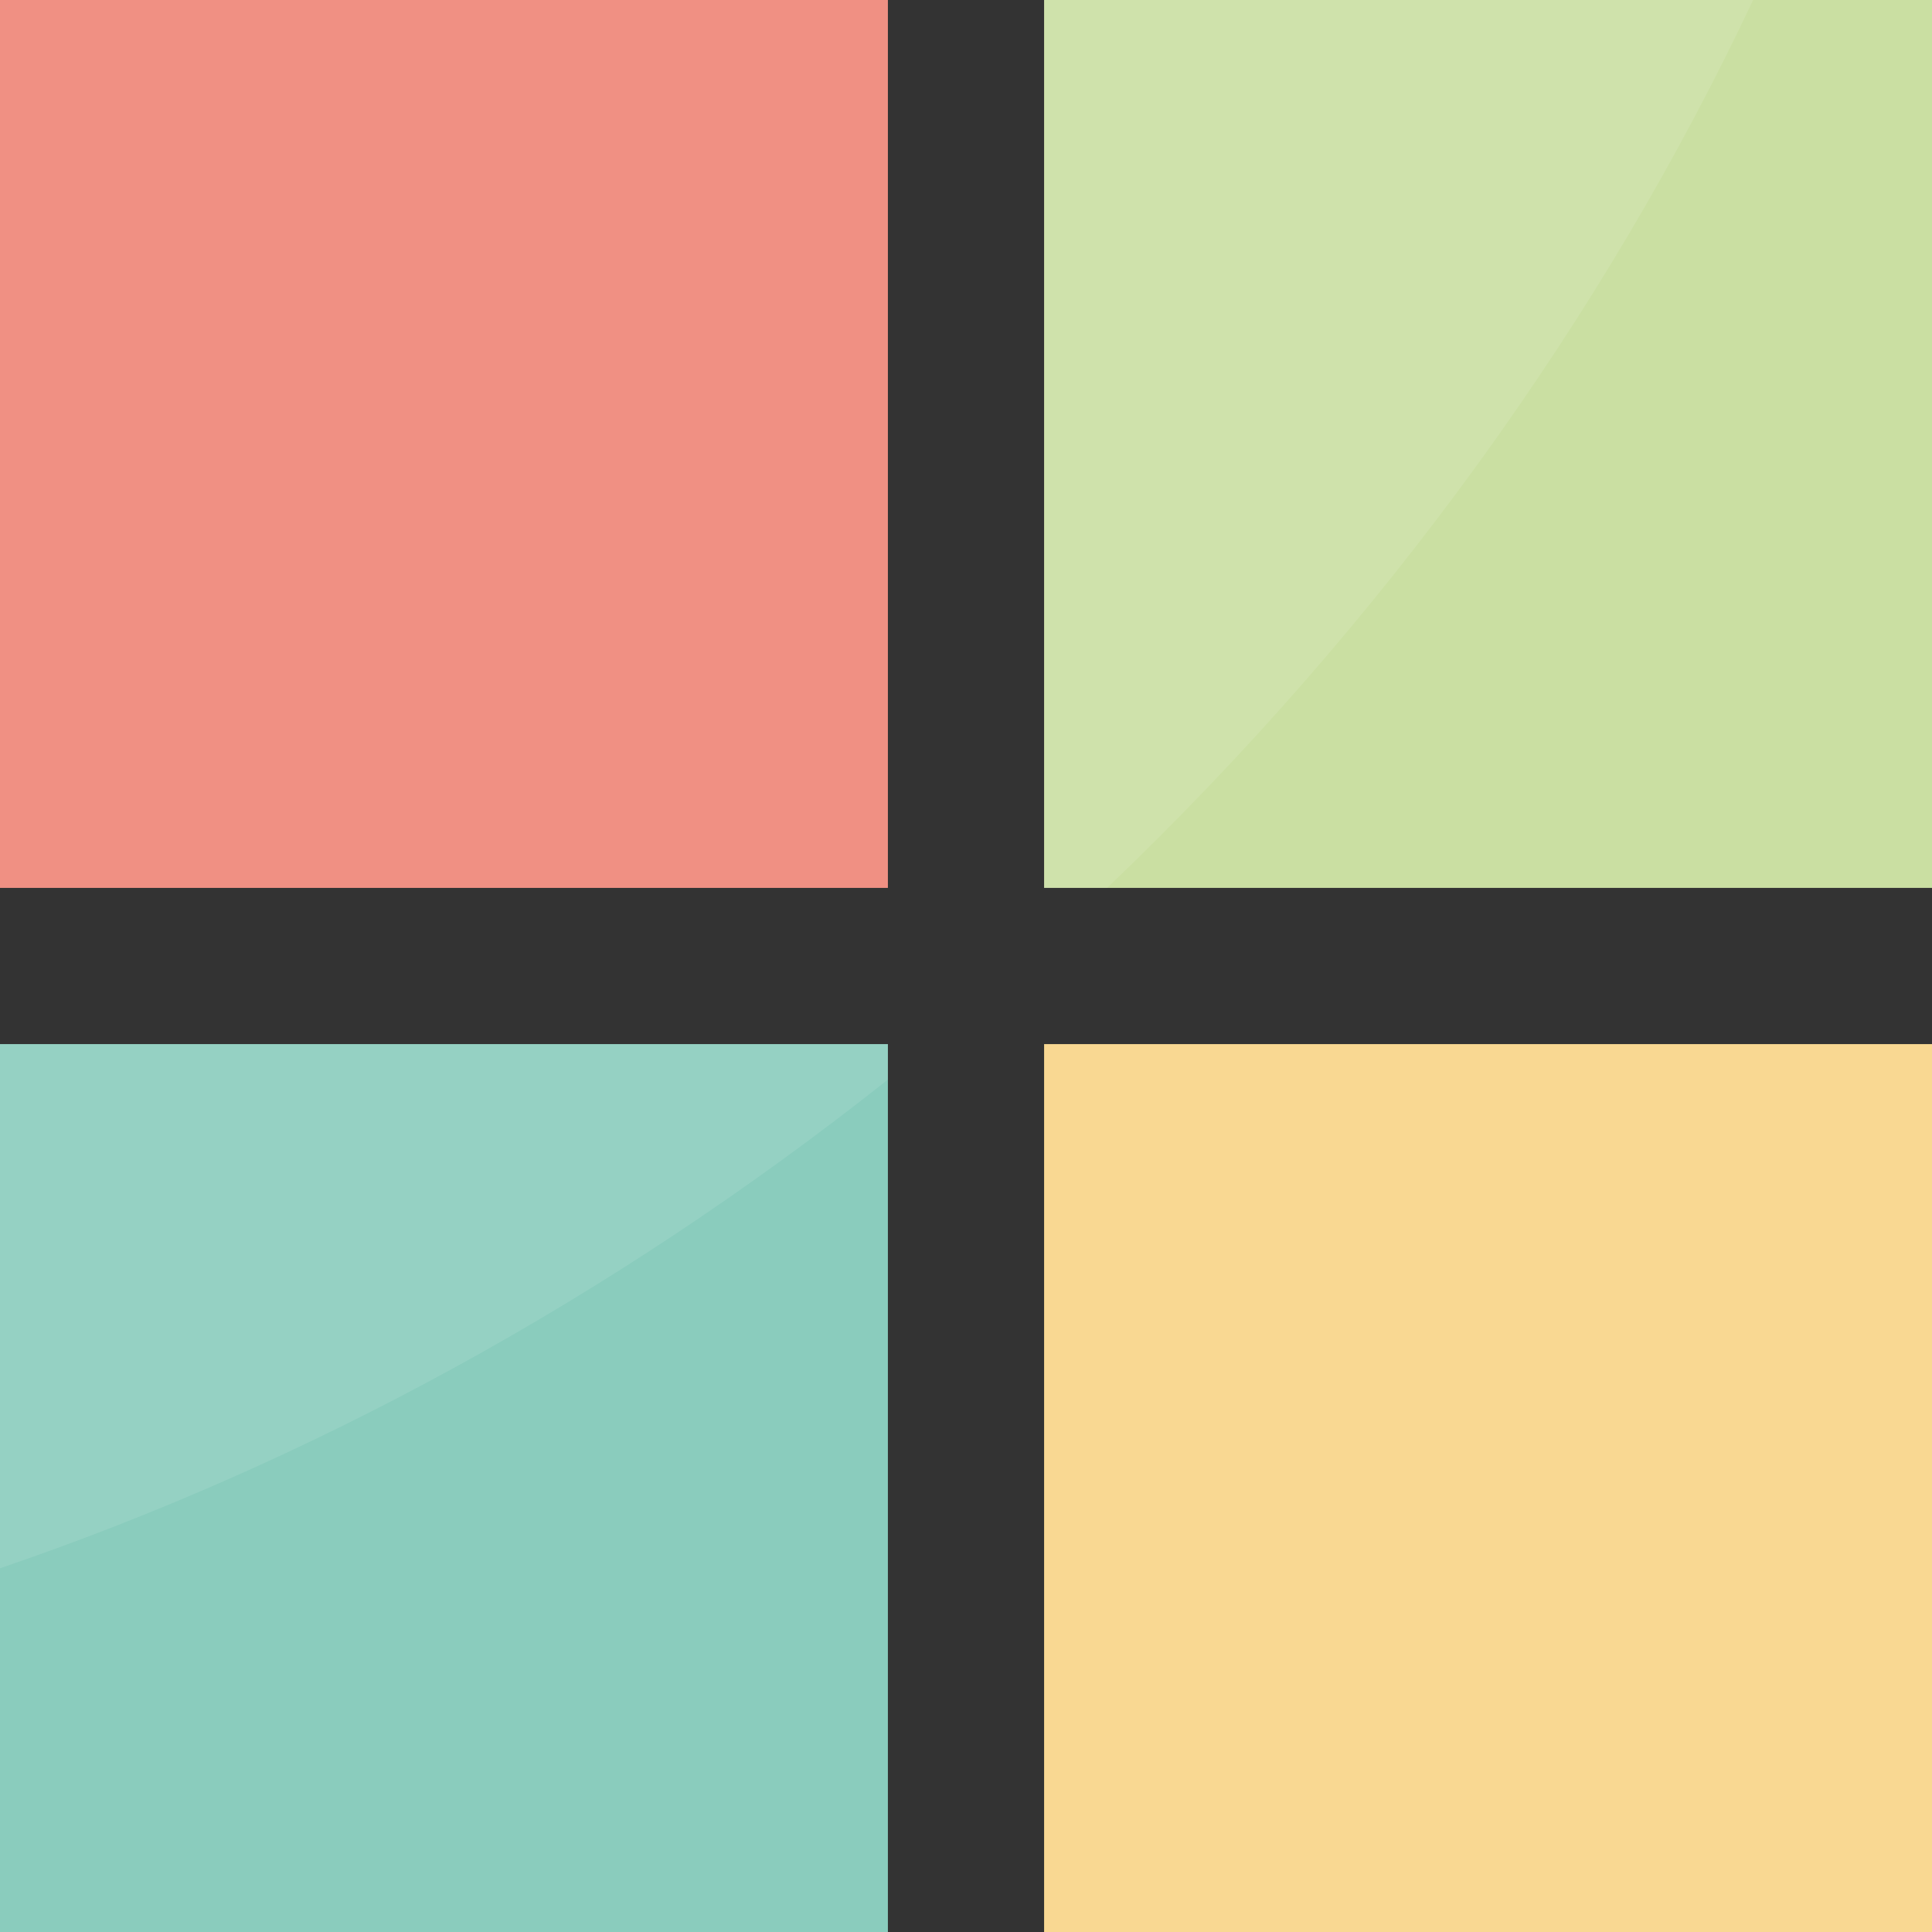
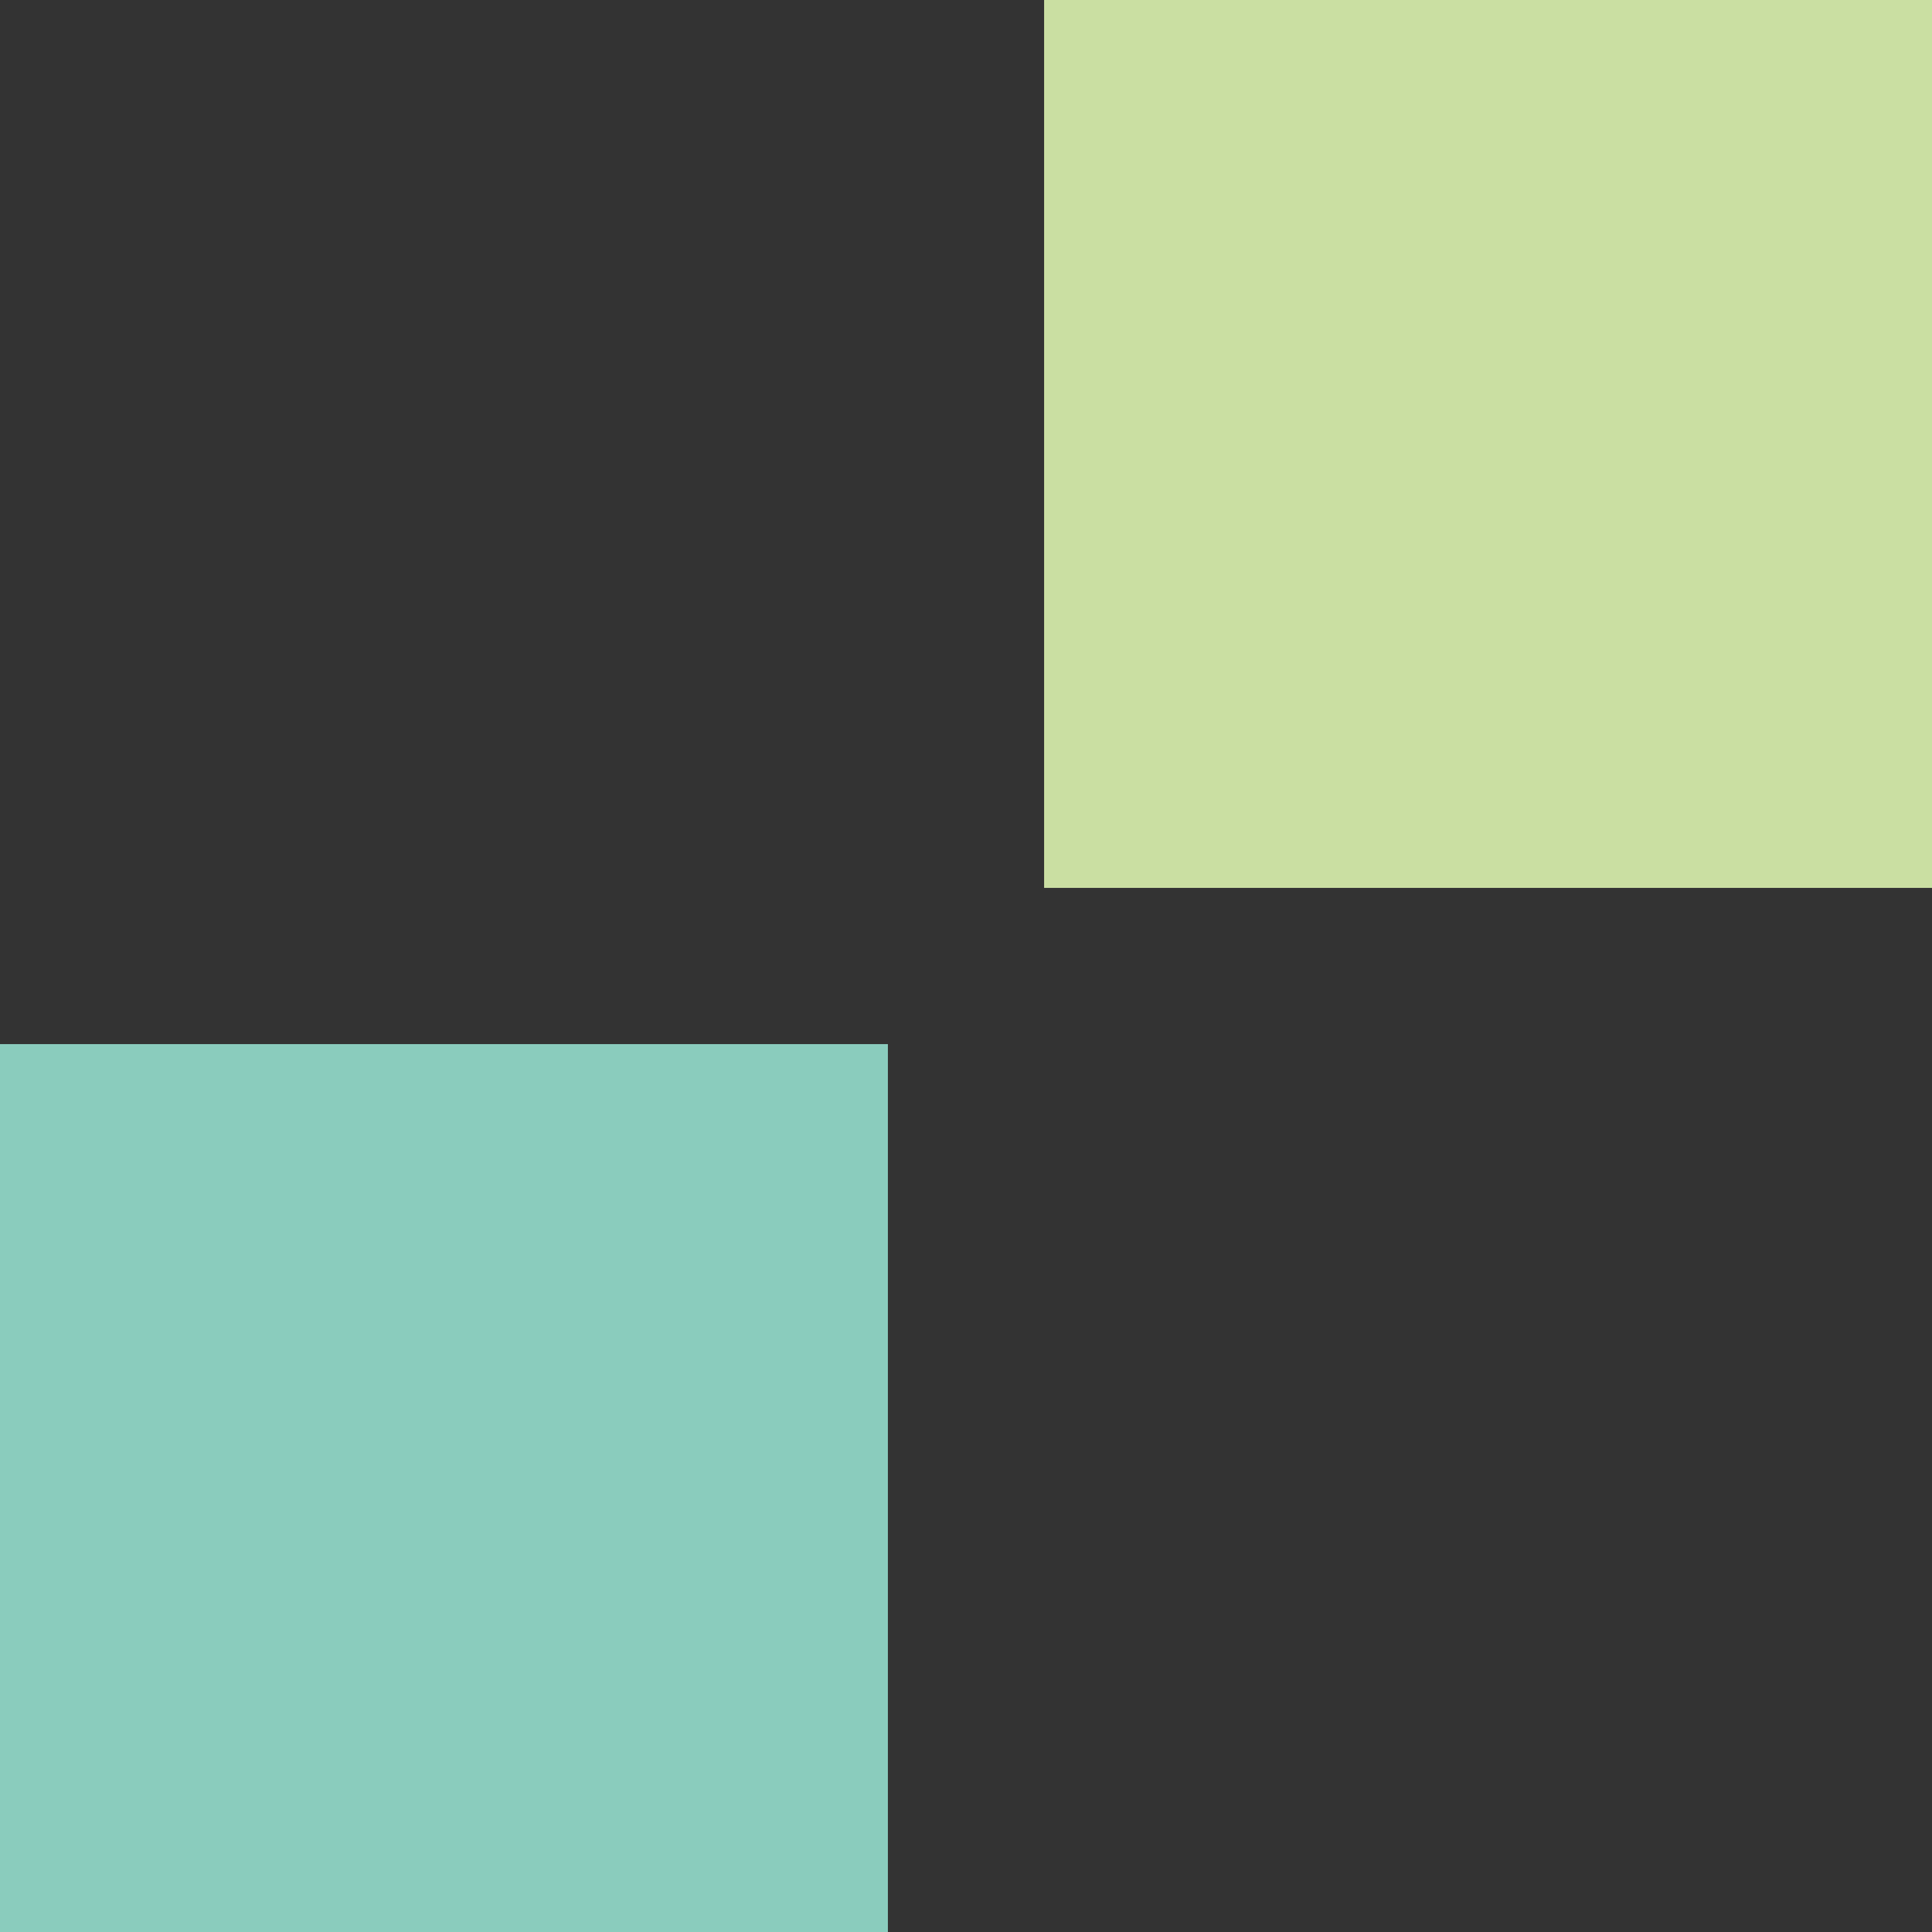
<svg xmlns="http://www.w3.org/2000/svg" version="1.1" id="_x35_" x="0px" y="0px" viewBox="0 0 512 512" style="enable-background:new 0 0 512 512;" xml:space="preserve">
  <rect x="0" y="0" width="512" height="512" fill="#333333" stroke="none" />
  <style type="text/css">
	.st0{fill-rule:evenodd;clip-rule:evenodd;fill:#EE8476;}
	.st1{fill-rule:evenodd;clip-rule:evenodd;fill:#CADFA2;}
	.st2{fill-rule:evenodd;clip-rule:evenodd;fill:#8ACCBD;}
	.st3{fill-rule:evenodd;clip-rule:evenodd;fill:#F9D892;}
	.st4{opacity:0.1;fill-rule:evenodd;clip-rule:evenodd;fill:#FFFFFF;}
</style>
  <g>
-     <rect y="0" class="st0" width="235.3" height="235.3" />
    <rect x="276.7" y="0" class="st1" width="235.3" height="235.3" />
    <rect y="276.7" class="st2" width="235.3" height="235.3" />
-     <rect x="276.7" y="276.7" class="st3" width="235.3" height="235.3" />
    <g>
-       <rect x="0" class="st4" width="235.3" height="235.3" />
-       <path class="st4" d="M0,415.6c81.1-27.6,161.4-70.9,235.3-129.5v-9.4H0V415.6z" />
-       <path class="st4" d="M276.7,0v235.3h16.7C367.6,164.4,425.1,83.7,464.6,0H276.7z" />
-     </g>
+       </g>
  </g>
</svg>